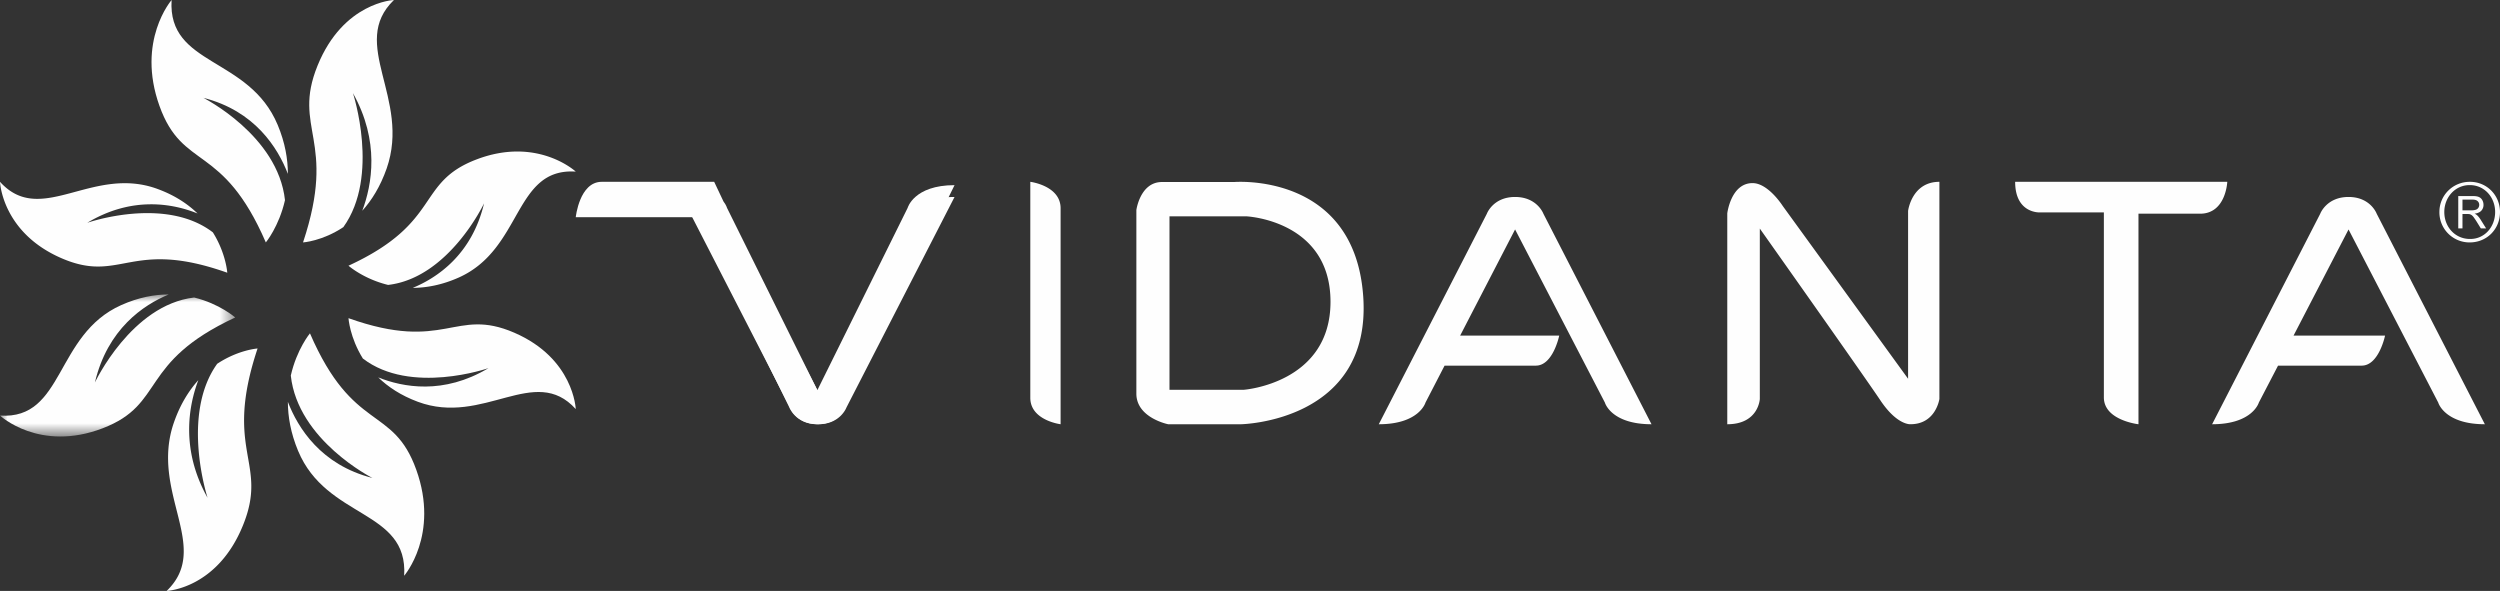
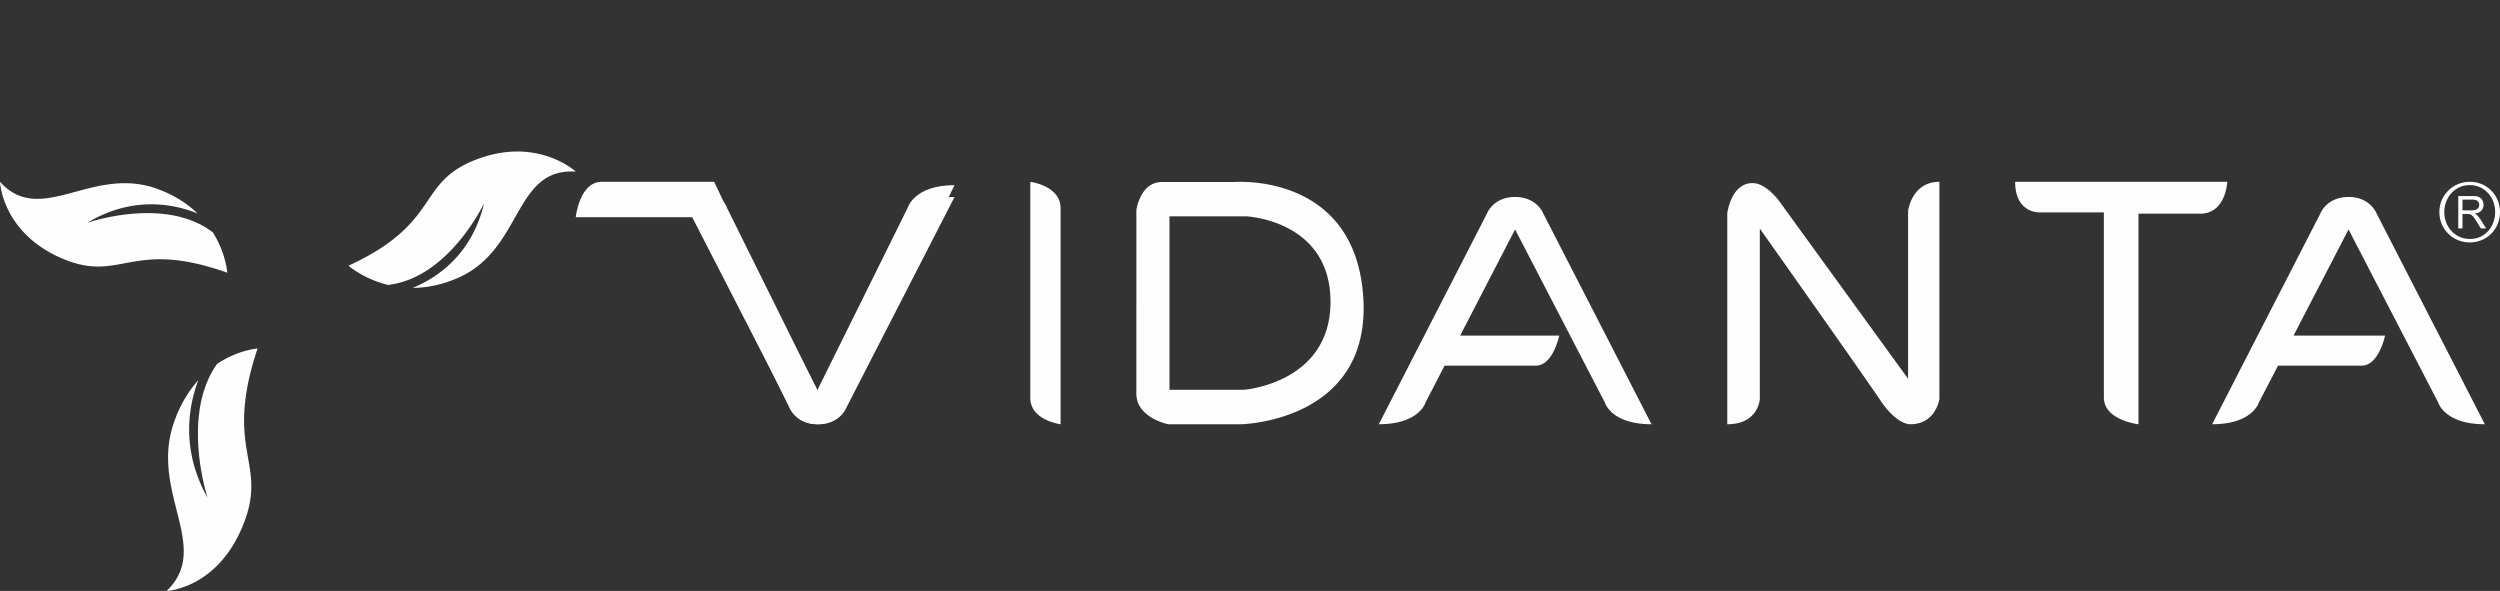
<svg xmlns="http://www.w3.org/2000/svg" xmlns:xlink="http://www.w3.org/1999/xlink" width="165" height="39" viewBox="0 0 165 39">
  <rect x="0" y="0" width="165" height="39" fill="#333333" stroke="none" />
  <defs>
-     <path id="0050fyvbga" d="M0 0v9.377h15.523V0H0z" />
-   </defs>
+     </defs>
  <g fill="none" fill-rule="evenodd">
-     <path d="M22.662 14.99c2.428-3.375.632-8.844.632-8.844 1.783 3.175 1.26 6.051.616 7.765.617-.684 1.188-1.589 1.61-2.79C27.132 6.494 22.998 2.892 26 0c0 0-3.338.134-5.041 4.33C19.255 8.528 22.274 9.175 20 16c0 0 1.27-.082 2.662-1.01M20.457 22s-.87 1.048-1.264 2.788c.462 4.277 5.386 6.757 5.386 6.757-3.398-.861-4.918-3.305-5.579-5.023 0 .967.184 2.053.672 3.23 1.887 4.53 7.274 3.862 7.003 8.248 0 0 2.34-2.694.801-6.992-1.536-4.296-4.159-2.403-7.019-9.008M33.942 21.958C30.006 20.256 29.402 23.276 23 21c0 0 .082 1.27.95 2.663 3.162 2.427 8.29.632 8.29.632-2.972 1.782-5.668 1.26-7.276.613.638.62 1.488 1.191 2.614 1.61C31.92 28.131 35.29 23.993 38 27c0 0-.12-3.339-4.058-5.042M19 11.476c0-.965-.18-2.054-.672-3.23-1.89-4.533-7.275-3.864-7.002-8.246 0 0-2.342 2.69-.801 6.99 1.539 4.296 4.16 2.404 7.02 9.01 0 0 .87-1.05 1.264-2.79-.465-4.28-5.39-6.754-5.39-6.754 3.4.857 4.919 3.302 5.581 5.02" fill="#FEFEFE" fill-rule="nonzero" />
    <g transform="translate(0 19.433)">
      <mask id="8mef4urt0b" fill="#fff">
        <use xlink:href="#0050fyvbga" />
      </mask>
      <path d="M15.523 1.521S14.504.615 12.813.203c-4.144.485-6.55 5.609-6.55 5.609C7.097 2.277 9.468.692 11.136 0 10.2.001 9.143.193 8.001.703 3.603 2.668 4.256 8.28 0 7.995c0 0 2.611 2.44 6.782.836 4.17-1.6 2.332-4.333 8.741-7.31" fill="#FEFEFE" fill-rule="nonzero" mask="url(#8mef4urt0b)" />
    </g>
    <path d="M4.059 17.042C7.994 18.747 8.599 15.725 15 18c0 0-.08-1.27-.95-2.663-3.162-2.427-8.29-.633-8.29-.633 2.975-1.787 5.672-1.262 7.279-.614-.64-.62-1.488-1.193-2.618-1.61C6.086 10.865 2.711 15.001 0 12c0 0 .124 3.338 4.059 5.042M14.335 24.01c-2.424 3.375-.635 8.845-.635 8.845-1.779-3.173-1.259-6.048-.611-7.765-.618.687-1.191 1.59-1.609 2.79C9.87 32.51 14.002 36.113 11 39c0 0 3.338-.132 5.037-4.33 1.705-4.195-1.315-4.842.963-11.67 0 0-1.27.085-2.665 1.01M25.614 18.805c4.013-.465 6.335-5.386 6.335-5.386-.805 3.393-3.1 4.915-4.707 5.581.903-.006 1.926-.19 3.025-.678 4.247-1.889 3.624-7.268 7.733-6.996 0 0-2.525-2.341-6.553-.802-4.028 1.534-2.253 4.157-8.447 7.013 0 0 .983.87 2.614 1.268M82.098 25.725h-4.912V14.278h5.075s5.552.253 5.552 5.64c0 5.384-5.715 5.807-5.715 5.807m-.656-13.712h-4.75c-1.445 0-1.692 1.85-1.692 1.85V25.98c0 1.6 2.097 2.02 2.097 2.02h4.825s8.615-.166 8.052-8.416c-.564-8.244-8.532-7.57-8.532-7.57M59.922 14.43l-5.92 11.428-5.918-11.428S47.677 13 45 13l7.137 13.89S52.538 28 54.003 28c1.46 0 1.865-1.11 1.865-1.11L63 13c-2.672 0-3.078 1.43-3.078 1.43M134.627 14.02h4.228v12.21c0 1.516 2.284 1.77 2.284 1.77V14.104h4.068C146.917 14.104 147 12 147 12h-14c0 2.104 1.627 2.02 1.627 2.02M68 12v14.255C68 27.75 70 28 70 28V13.746C70 12.252 68 12 68 12M99.996 13c-1.457 0-1.864 1.108-1.864 1.108L91 28c2.674 0 3.082-1.429 3.082-1.429l1.26-2.439h6.024c1.138 0 1.543-1.983 1.543-1.983H96.37l3.626-7.006 5.927 11.428S106.323 28 109 28l-7.135-13.892S101.455 13 99.996 13M156.863 14.108S156.458 13 155.003 13c-1.457 0-1.868 1.108-1.868 1.108L146 28c2.675 0 3.083-1.43 3.083-1.43l1.268-2.438h5.52c1.137 0 1.543-1.983 1.543-1.983h-6.039l3.629-7.005 5.92 11.426S161.328 28 164 28l-7.137-13.892zM125.934 13.92v11.078l-8.28-11.413s-.952-1.5-1.986-1.5c-1.43 0-1.668 1.998-1.668 1.998V28c2.069 0 2.148-1.667 2.148-1.667V15.086s6.837 9.665 7.952 11.33c1.113 1.666 1.992 1.583 1.992 1.583 1.674 0 1.908-1.667 1.908-1.667V12c-1.832 0-2.066 1.92-2.066 1.92M162.523 13.881h.591a.888.888 0 0 0 .296-.04.324.324 0 0 0 .163-.128.346.346 0 0 0 .055-.192.32.32 0 0 0-.109-.249c-.07-.066-.183-.098-.338-.098h-.658v.707zm-.278 1.193v-2.135h.925c.185 0 .327.017.424.058a.47.47 0 0 1 .232.202.623.623 0 0 1 .085.322.55.55 0 0 1-.143.383c-.096.105-.243.17-.443.199a.752.752 0 0 1 .167.106c.078.075.156.17.227.284l.364.581h-.348l-.275-.445a5.316 5.316 0 0 0-.2-.295.677.677 0 0 0-.139-.142.491.491 0 0 0-.126-.057.87.87 0 0 0-.154-.01h-.318v.949h-.278zm.75-2.857c-.953 0-1.671.799-1.671 1.777 0 .992.718 1.778 1.695 1.778.953.012 1.66-.786 1.66-1.778 0-.978-.707-1.777-1.673-1.777h-.011zm.022-.217c1.115 0 1.983.887 1.983 1.994 0 1.131-.868 2.006-1.995 2.006A1.987 1.987 0 0 1 161 13.994c0-1.107.89-1.994 2.005-1.994h.012z" fill="#FEFEFE" fill-rule="nonzero" />
    <path d="M59.903 13.724 53.946 25.75l-5.961-12.025s-.05-.187-.234-.426L47.136 12h-7.424C38.244 12 38 14.333 38 14.333h7.921l6.147 12.5S52.474 28 53.946 28c1.47 0 1.877-1.167 1.877-1.167L63 12.22c-2.686 0-3.097 1.504-3.097 1.504" fill="#FEFEFE" fill-rule="nonzero" />
  </g>
</svg>